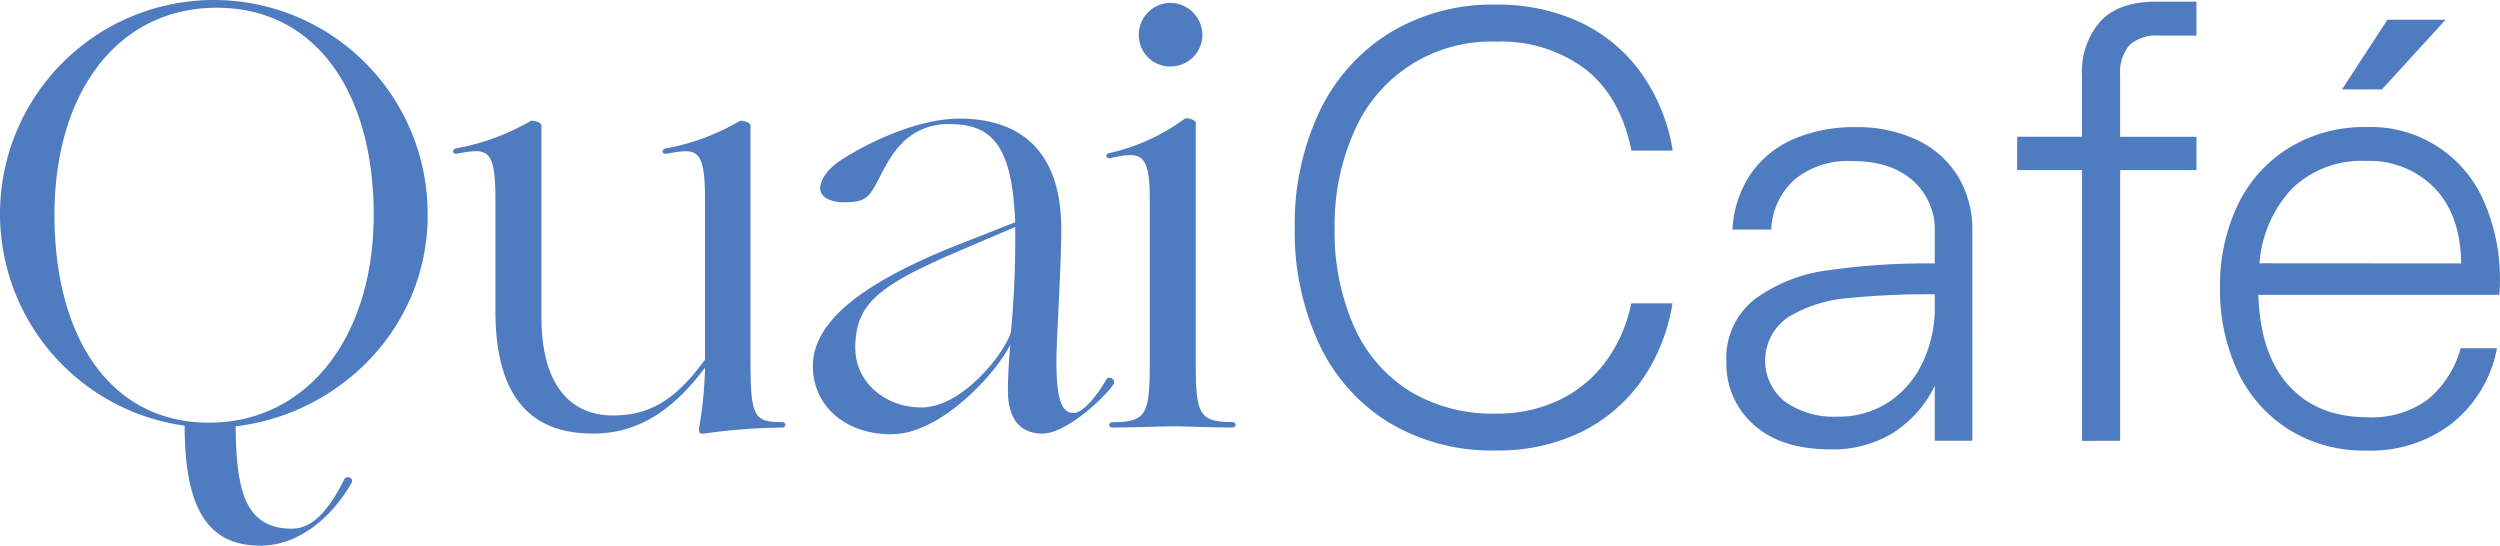
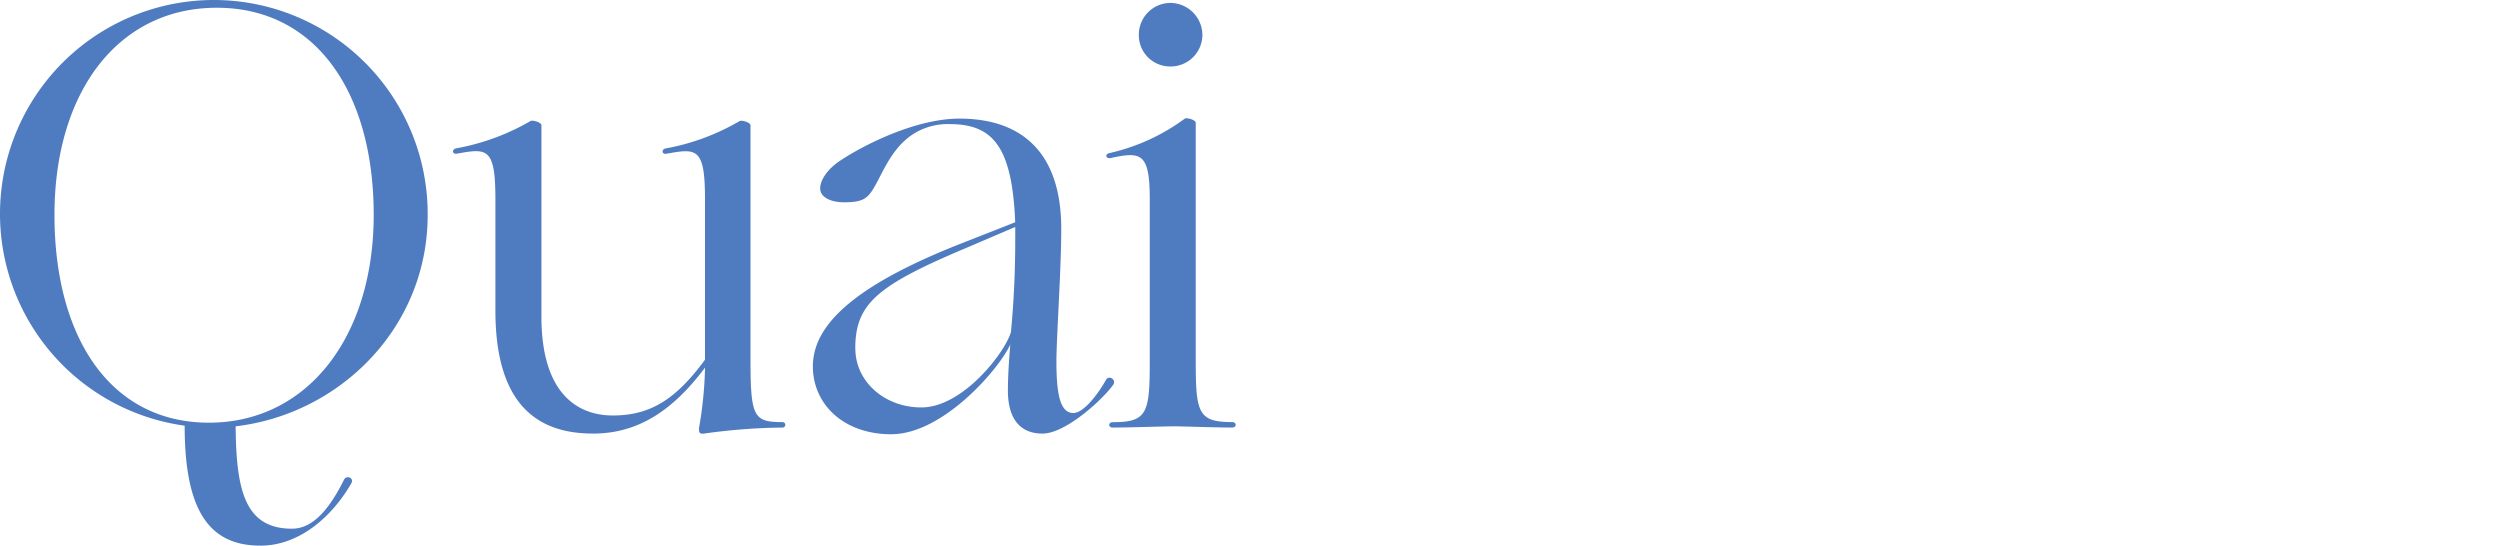
<svg xmlns="http://www.w3.org/2000/svg" viewBox="0 0 1090.43 238">
-   <path id="Pfad_8644" data-name="Pfad 8644" style="fill:#4f7cc0;" d="M826.94,472.73a69.85,69.85,0,0,0,26.55-22.2,80.79,80.79,0,0,0,13.87-34.22h-18a63.4,63.4,0,0,1-11,25.23,54.11,54.11,0,0,1-20.35,16.92,62.53,62.53,0,0,1-27.61,5.94,69.63,69.63,0,0,1-38-10A63.83,63.83,0,0,1,728.27,426,102.4,102.4,0,0,1,720,383.29a99.28,99.28,0,0,1,8.45-41.75,64.87,64.87,0,0,1,62.09-39.37,61,61,0,0,1,38.84,12q15.31,12,20.08,35.53h18a80,80,0,0,0-14-34.21,68.62,68.62,0,0,0-26.69-21.93,84.41,84.41,0,0,0-36.2-7.54,86,86,0,0,0-47.16,12.68,81.64,81.64,0,0,0-30.39,34.74,115.13,115.13,0,0,0-10.43,49.81,116.28,116.28,0,0,0,10.43,50.33,80.06,80.06,0,0,0,30.26,34.48,87.25,87.25,0,0,0,47.28,12.42A82.9,82.9,0,0,0,826.94,472.73Zm136.73,0a50,50,0,0,0,18.1-20.48v24h16.38V384.87A45,45,0,0,0,991.94,361a41.93,41.93,0,0,0-17.7-15.85,61,61,0,0,0-27.34-5.68,66.18,66.18,0,0,0-26.29,5,43.75,43.75,0,0,0-18.9,15.07,47.54,47.54,0,0,0-8.19,24.57h16.92a31,31,0,0,1,10.17-21.8,36.81,36.81,0,0,1,25.23-8.05q16.9,0,26.42,8.59a28.38,28.38,0,0,1,9.51,22.06v14a307.28,307.28,0,0,0-46.76,3,68.81,68.81,0,0,0-31.71,12.55A32.5,32.5,0,0,0,890.88,442a35.24,35.24,0,0,0,11.89,27.21Q914.67,480,936.33,480a50,50,0,0,0,27.34-7.26Zm-47.16-13.48a22.87,22.87,0,0,1,1.45-37,59.6,59.6,0,0,1,25.63-8.19,355.3,355.3,0,0,1,38.18-1.71v5.28a55.62,55.62,0,0,1-5.28,24.44,42.51,42.51,0,0,1-14.8,17.31A40,40,0,0,1,939,465.73a36.67,36.67,0,0,1-22.46-6.47Zm146.11,17V358.19h33.28V343.66h-33.29V317.24a18.76,18.76,0,0,1,4.11-13.61,17.45,17.45,0,0,1,12.82-4.11h16.36v-14.8h-17.44q-16.64,0-24.57,8.72a33.21,33.21,0,0,0-7.92,23.25v26.95H1017.7v14.54H1046V476.29Zm144.79-7.66A54.89,54.89,0,0,0,1227,435.87h-15.85a44.33,44.33,0,0,1-14.27,22.32,41.22,41.22,0,0,1-26.42,7.8q-21.68,0-34.22-13.75t-13.34-39.63H1228a51.24,51.24,0,0,0,.26-5.54,83.35,83.35,0,0,0-7-35.27,53.62,53.62,0,0,0-51.4-32.37,62.42,62.42,0,0,0-33.69,9.11,59,59,0,0,0-22.32,25,81.37,81.37,0,0,0-7.66,35.93,83.16,83.16,0,0,0,7.79,36.73,59.76,59.76,0,0,0,22.32,25.23,62.29,62.29,0,0,0,33.82,9.11,58.29,58.29,0,0,0,37.26-11.88Zm-84-69.75a52.86,52.86,0,0,1,14.39-32.77,43.63,43.63,0,0,1,32.11-11.88A39.61,39.61,0,0,1,1199.73,366q11.37,11.76,11.63,32.9Zm53.38-75.83,27.76-30.39h-25.36l-19.81,30.39Z" transform="translate(-137.87 -284)" />
  <path id="Pfad_8645" data-name="Pfad 8645" style="fill:#4f7cc0;" d="M251.48,522c17.18,0,31.44-12.94,39.64-27.21,1.32-2.38-2.12-3.7-3.18-1.59-6.07,12.16-13.21,21.4-22.72,21.4-20.61,0-24.32-16.91-24.57-44.65,45.18-5.29,83.76-42.81,83.76-92.22a93.27,93.27,0,1,0-106,91.94c0,36.47,10.31,52.32,33,52.32ZM229,468.36c-43.06,0-67.37-37.25-67.37-90.62,0-53.64,27.75-90.36,70.81-90.36s68.43,36.72,68.43,90.36c0,53.37-29.06,90.62-71.87,90.62Zm167.51,4.76c20.35,0,35.41-10.83,48.88-28.78a172.26,172.26,0,0,1-2.64,26.42c0,1.59,0,2.64,2.11,2.37a259.76,259.76,0,0,1,34.35-2.64,1.19,1.19,0,1,0,0-2.38c-13,0-14-2.37-14-29.06V338.66c0-1.32-4-2.38-4.75-1.85a98.57,98.57,0,0,1-32,11.89c-2.12.27-2.12,2.64,0,2.38,13.21-2.38,16.91-2.91,16.91,19.81v70c-12.42,16.92-23.52,24.33-40.16,24.33-16.11,0-31.18-10.3-31.18-43.07V338.64c0-1.33-4-2.39-4.76-1.85a100,100,0,0,1-32.23,11.88c-2.11.27-2.11,2.65,0,2.38,13.21-2.38,16.91-2.91,16.91,19.82v48.61c0,41.48,18.76,53.63,42.54,53.63Zm130.26.26c21.93,0,46.24-27.47,51.78-39.1-.52,5.55-1.06,13.74-1.06,20.09,0,11.88,5,18.75,15.08,18.75,10.3,0,26.69-15.32,30.92-21.4,1.31-2.11-1.85-4.22-3.18-2.11-2.9,5.29-9.51,14.53-14.26,14.53-5.55,0-7.4-7.4-7.4-22.46,0-10.3,2.11-40.15,2.11-57.86,0-34.6-18.5-48.09-44.39-48.09-18.76,0-41,11.1-51.52,18-6.61,4.23-9.25,9.25-9.25,12.42,0,3.7,4.22,6.08,10.57,6.08,7.13,0,9.51-1.32,11.88-4.76,4-5.82,7.4-16.91,16.38-23.78a27.83,27.83,0,0,1,17.71-5.55c18.76,0,27.21,9.78,28.53,42.81l-22.19,8.72c-48.88,19-66.06,36.46-66.06,54.16,0,16.11,12.95,29.59,34.35,29.59Zm-15.85-37.25c0-19.55,9.25-27.48,48.09-43.86L580.69,383v5.55c0,21.66-1.58,36.72-1.85,40.16-2.37,8.72-20.87,33-39.1,33-16.1,0-28.78-11.36-28.78-25.63ZM648.33,313a13.87,13.87,0,0,0,14-13.73h0a14.1,14.1,0,0,0-14-14,13.87,13.87,0,0,0-13.74,14h0A13.65,13.65,0,0,0,648.14,313Zm-25.1,157.48c7.66,0,22.72-.53,26.69-.53s17.7.53,25.35.53c2.11,0,2.11-2.38,0-2.38-14.8,0-15.85-4-15.85-26.69V337.58c0-1.33-4-2.38-4.76-1.85a87.84,87.84,0,0,1-33,15.07c-2.11.53-1.32,2.64.8,2.11,13.2-2.9,16.9-2.11,16.9,18v70.54c0,22.73-1.05,26.69-16.1,26.69-2.11,0-2.11,2.38,0,2.38Z" transform="translate(-137.87 -284)" />
</svg>